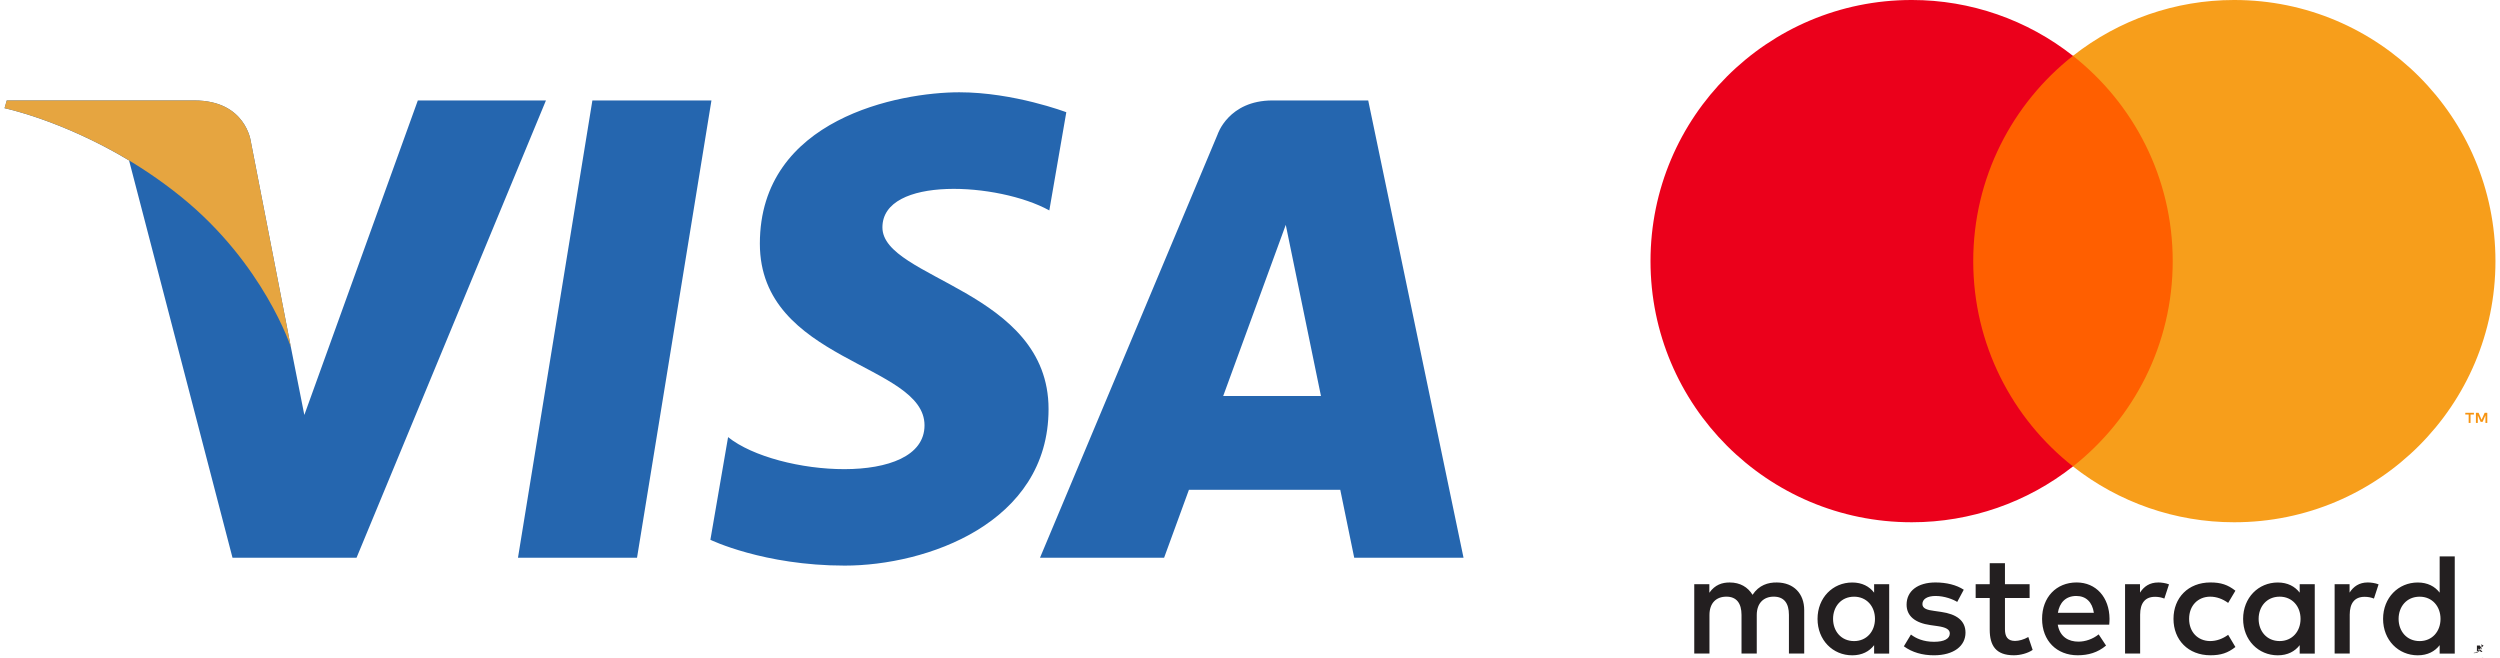
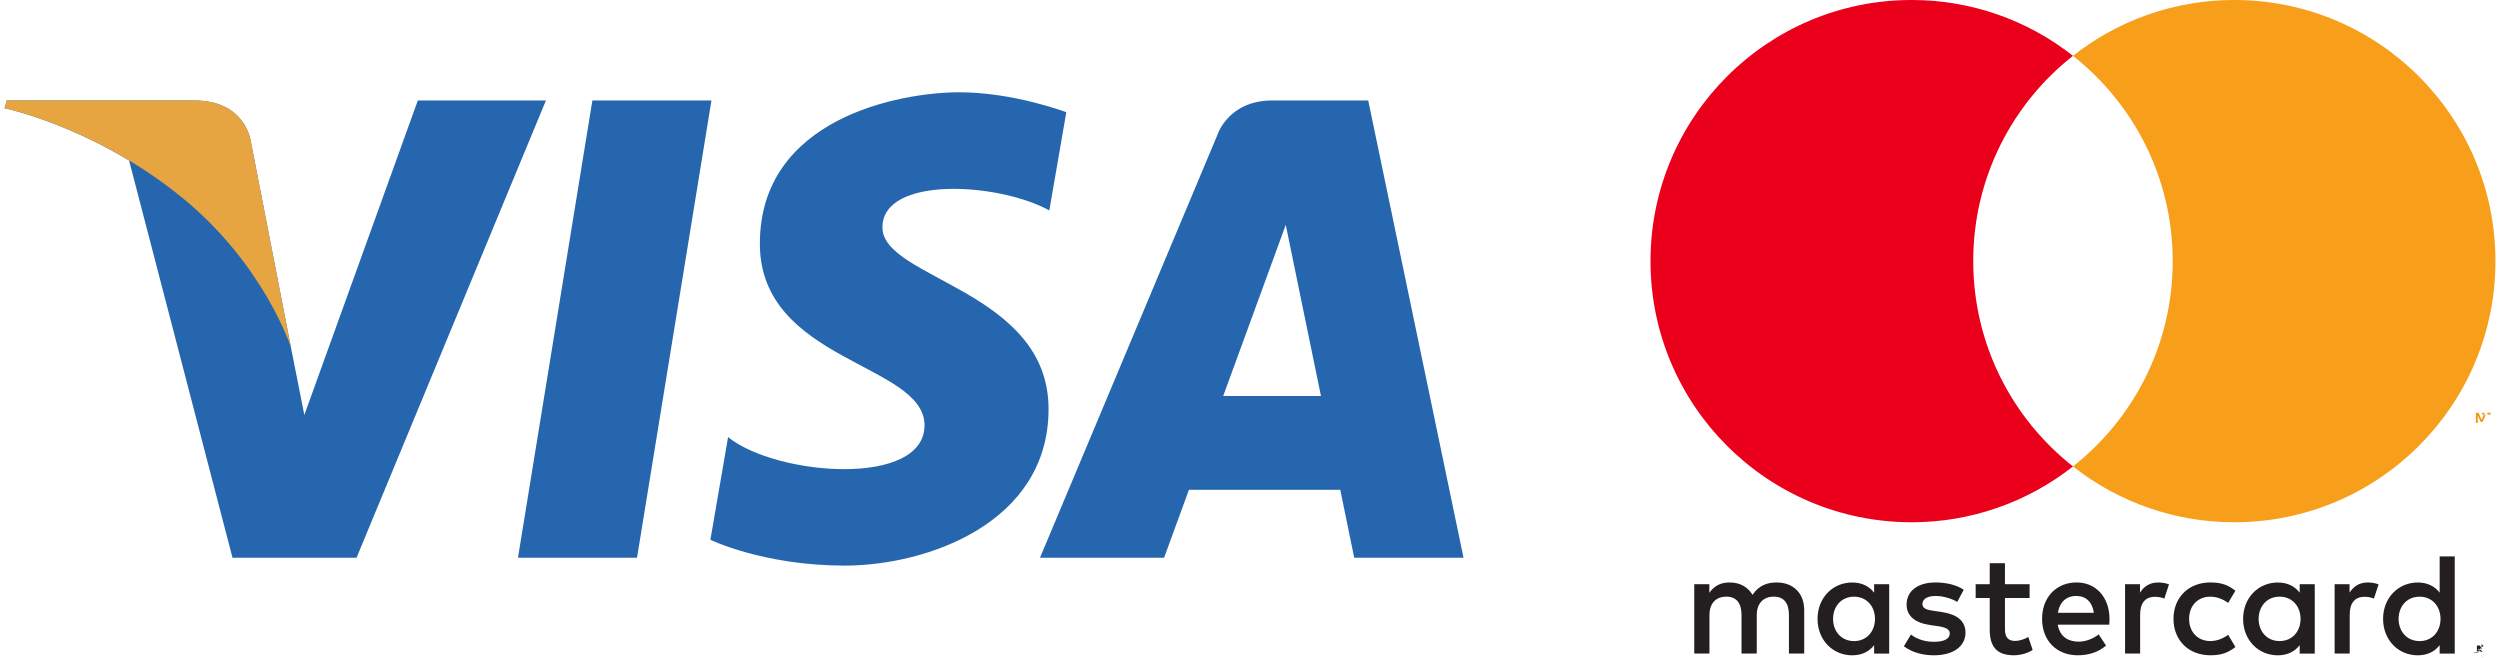
<svg xmlns="http://www.w3.org/2000/svg" xml:space="preserve" width="380px" height="100px" version="1.1" style="shape-rendering:geometricPrecision; text-rendering:geometricPrecision; image-rendering:optimizeQuality; fill-rule:evenodd; clip-rule:evenodd" viewBox="0 0 3800000 1000002" data-name="Laag 1">
  <defs>
    <style type="text/css">
   
    .fil0 {fill:#231F20}
    .fil5 {fill:#2566AF}
    .fil6 {fill:#E6A540}
    .fil3 {fill:#EB001B}
    .fil1 {fill:#F79410}
    .fil4 {fill:#F79E1B}
    .fil2 {fill:#FF5F00}
   
  </style>
  </defs>
  <g id="Ebene_x0020_1">
    <path class="fil0" d="M3767628 985537l0 2568 2393 0c-357,-216 -768,-332 -1188,-332 -31,0 -62,0 -96,3l-2393 0 1284 -2239zm4814 751c-641,555 -1449,893 -2299,955l3211 3660 -2472 0 -2953 -3634 -955 0 0 3634 -2070 0 0 -9715 4496 0 3042 5100zm-641 13073c992,423 2061,641 3138,641 25,0 48,0 71,0m3 -18621c-1268,-527 -2427,-1293 -3411,-2248 244,916 369,1860 369,2809 0,5984 -4853,10837 -10837,10837 -533,0 -1066,-40 -1593,-116 1310,-550 2718,-836 4139,-836 22,0 51,0 76,0m-977509 -51109c0,-18524 12135,-33741 31969,-33741 18956,0 31746,14562 31746,33741 0,19179 -12790,33741 -31746,33741 -19834,0 -31969,-15217 -31969,-33741m85320 0l0 -52716 -22918 0 0 12844c-7268,-9491 -18292,-15443 -33284,-15443 -29537,0 -52716,23164 -52716,55340 0,32177 23167,55341 52716,55341 14987,0 26016,-5958 33284,-15440l0 12796 22893 0 0 -52722 25 0zm774302 0c0,-18524 12135,-33741 31975,-33741 18975,0 31745,14562 31745,33741 0,19179 -12770,33741 -31745,33741 -19834,0 -31975,-15217 -31975,-33741m85345 0l0 -95029 -22935 0 0 55157c-7268,-9491 -18295,-15443 -33284,-15443 -29537,0 -52716,23164 -52716,55340 0,32177 23165,55341 52716,55341 14992,0 26016,-5958 33284,-15440l0 12796 22935 0 0 -52722zm-575229 -34827c14768,0 24250,9258 26671,25563l-54680 -3c2446,-15216 11687,-25560 28014,-25560m457 -20545c-30884,0 -52492,22473 -52492,55341 0,33511 22473,55341 54025,55341 15874,0 30410,-3963 43200,-14769l-11230 -16982c-8836,7064 -20084,11024 -30660,11024 -14769,0 -28213,-6838 -31521,-25813l78253 0c224,-2848 456,-5726 456,-8810 -232,-32853 -20545,-55341 -50043,-55341m276674 55341c0,-18524 12135,-33741 31969,-33741 18955,0 31745,14562 31745,33741 0,19182 -12790,33744 -31745,33744 -19834,0 -31975,-15219 -31975,-33744m85317 0l0 -52676 -22901 0 0 12844c-7294,-9491 -18295,-15443 -33287,-15443 -29534,0 -52713,23164 -52713,55340 0,32177 23164,55341 52713,55341 14992,0 25993,-5958 33287,-15440l0 12796 22910 0 0 -52722 -9 -40zm-214725 0c0,31972 22255,55344 56220,55344 15874,0 26450,-3532 37885,-12566l-11007 -18524c-8603,6182 -17637,9490 -27609,9490 -18292,-227 -31745,-13453 -31745,-33744 0,-20290 13453,-33511 31745,-33741 9947,0 18981,3308 27609,9491l11007 -18525c-11455,-9034 -22031,-12566 -37885,-12566 -33965,0 -56220,23366 -56220,55341m295422 -55341c-13221,0 -21830,6186 -27782,15444l0 -12779 -22712 0 0 105381 22944 0 0 -59074c0,-17439 7492,-27128 22473,-27128 173,0 360,-3 536,-3 4722,0 9414,902 13796,2654l7061 -21600c-5071,-1996 -11684,-2878 -16327,-2878m-614243 11027c-11024,-7268 -26218,-11024 -42976,-11024 -26697,0 -43886,12799 -43886,33735 0,17184 12798,27783 36362,31091l10826 1542c12563,1766 18496,5071 18496,11024 0,8147 -8345,12795 -24018,12795 -15874,0 -27329,-5071 -35053,-11024l-10766 17870c12566,9258 28437,13674 45626,13674 30433,0 48073,-14329 48073,-34395 0,-18525 -13881,-28213 -36816,-31521l-10800 -1565c-9922,-1284 -17870,-3283 -17870,-10344 0,-7707 7492,-12342 20064,-12342 13453,0 26475,5071 32856,9034l9921 -18524 -39 -26zm295685 -11004c-13221,0 -21830,6182 -27757,15443l0 -12818 -22711 0 0 105381 22918 0 0 -59074c0,-17439 7492,-27128 22473,-27128 173,0 357,-3 536,-3 4722,0 9411,902 13793,2654l7064 -21600c-5074,-1996 -11687,-2878 -16328,-2878m-195539 2648l-37474 0 0 -31969 -23165 0 0 31969 -21376 0 0 20945 21376 0 0 48073c0,24452 9490,39013 36598,39013 9947,0 21402,-3081 28670,-8146l-6622 -19625c-6837,3963 -14329,5961 -20288,5961 -11455,0 -15193,-7063 -15193,-17640l0 -47616 37474 0 0 -20965zm-342610 105406l0 -66135c0,-24908 -15874,-41666 -41460,-41890 -13453,-224 -27329,3963 -37043,18748 -7268,-11684 -18723,-18748 -34826,-18748 -11257,0 -22255,3308 -30867,15647l3 -13028 -22935 0 0 105381 23113 0 0 -58431c0,-18292 10146,-28015 25813,-28015 15216,0 22915,9922 22915,27783l0 58649 23168 0 0 -58431c0,-18292 10573,-28012 25784,-28012 15650,0 23116,9919 23116,27782l0 58649 23219 51z" />
-     <path class="fil1" d="M3780693 642867l0 -15409 -4014 0 -4640 10576 -4618 -10576 -4025 0 0 15409 2852 0 0 -11608 4340 10018 2953 0 4340 -10043 0 11633 2826 0 -14 0zm-25458 0l0 -12770 5137 0 0 -2599 -13125 0 0 2599 5137 0 0 12773 2826 -3 25 0z" />
-     <polygon class="fil2" points="3324576,708957 2977300,708957 2977300,84852 3324584,84852 " />
+     <path class="fil1" d="M3780693 642867l0 -15409 -4014 0 -4640 10576 -4618 -10576 -4025 0 0 15409 2852 0 0 -11608 4340 10018 2953 0 4340 -10043 0 11633 2826 0 -14 0zl0 -12770 5137 0 0 -2599 -13125 0 0 2599 5137 0 0 12773 2826 -3 25 0z" />
    <path class="fil3" d="M2999317 396919c0,-126601 59275,-239378 151582,-312055 -69653,-54953 -155914,-84864 -244686,-84864 -193,0 -386,0 -579,0 -219192,0 -396870,177704 -396870,396919 0,219212 177678,396916 396865,396916 206,0 399,0 592,0 88770,0 175034,-29911 244698,-84864 -92313,-72666 -151602,-185445 -151602,-312052z" />
    <path class="fil4" d="M3793092 396919c0,219212 -177676,396916 -396865,396916 -196,0 -388,0 -581,0 -88750,0 -175040,-29920 -244727,-84841 92330,-72678 151609,-185446 151609,-312052 0,-126607 -59279,-239378 -151609,-312053 69687,-54966 155977,-84889 244727,-84889 144,0 434,0 578,0 219189,0 396868,177704 396868,396919m0 0l0 0 0 0z" />
    <path class="fil5" d="M968282 847736l-180955 0 113096 -695042 180973 0 -113114 695042zm-333185 -695042l-172513 478055 -20416 -102943 20 37 -60888 -312568c0,0 -7364,-62581 -85839,-62581l-285200 0 -3347 11769c0,0 87213,18148 189283,79444l157213 603846 188541 0 287895 -695059 -194749 0zm1423303 695042l166156 0 -144868 -695059 -145462 0c-67173,0 -83535,51798 -83535,51798l-269878 643261 188632 0 37723 -103244 230038 0 21194 103244 0 0zm-199120 -245861l95080 -260101 53490 260101 -148570 0zm-264319 -282039l25823 -149255c0,0 -79685,-30306 -162754,-30306 -89799,0 -303047,39249 -303047,230095 0,179560 250283,181791 250283,276109 0,94314 -224496,77414 -298585,17940l-26904 156059c0,0 80802,39248 204251,39248 123489,0 309779,-63938 309779,-237957 0,-180715 -252533,-197538 -252533,-276109 17,-78588 176250,-68491 253687,-25824z" />
    <path class="fil6" d="M442188 527823l-60888 -312565c0,0 -7364,-62581 -85839,-62581l-285200 0 -3347 11769c0,0 137078,28407 268560,134848 125717,101732 166714,228529 166714,228529l0 0z" />
  </g>
</svg>